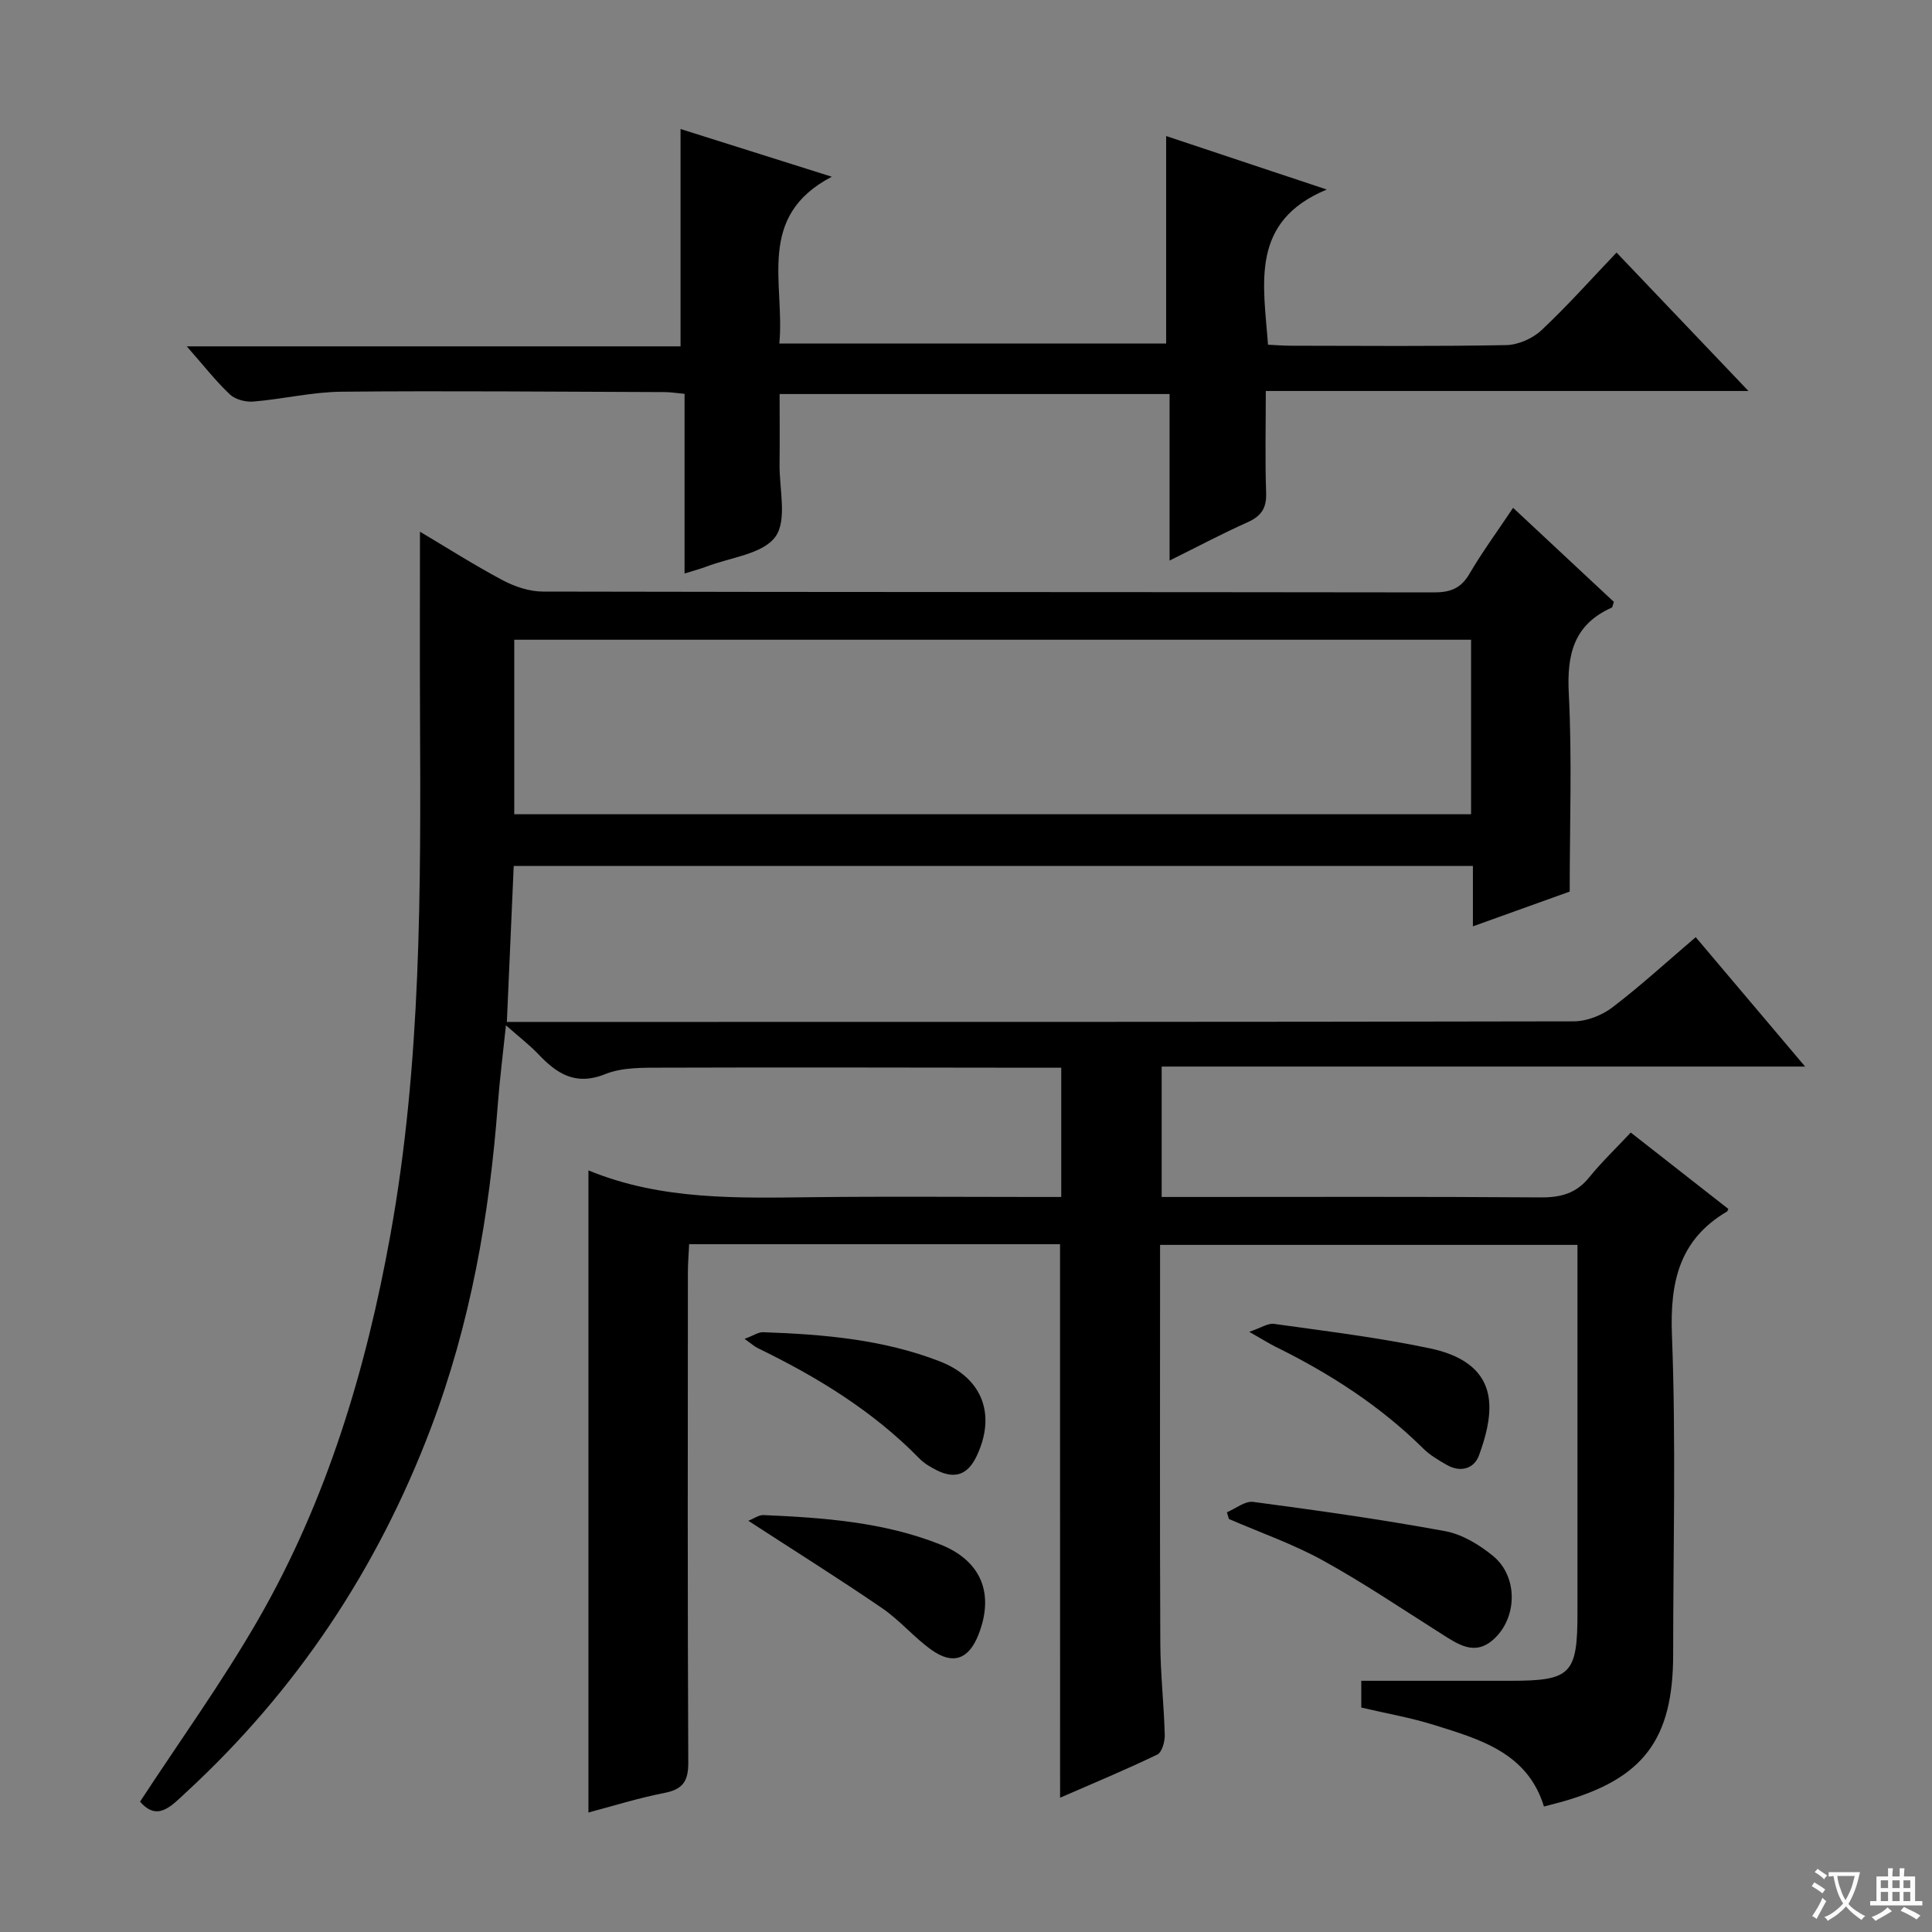
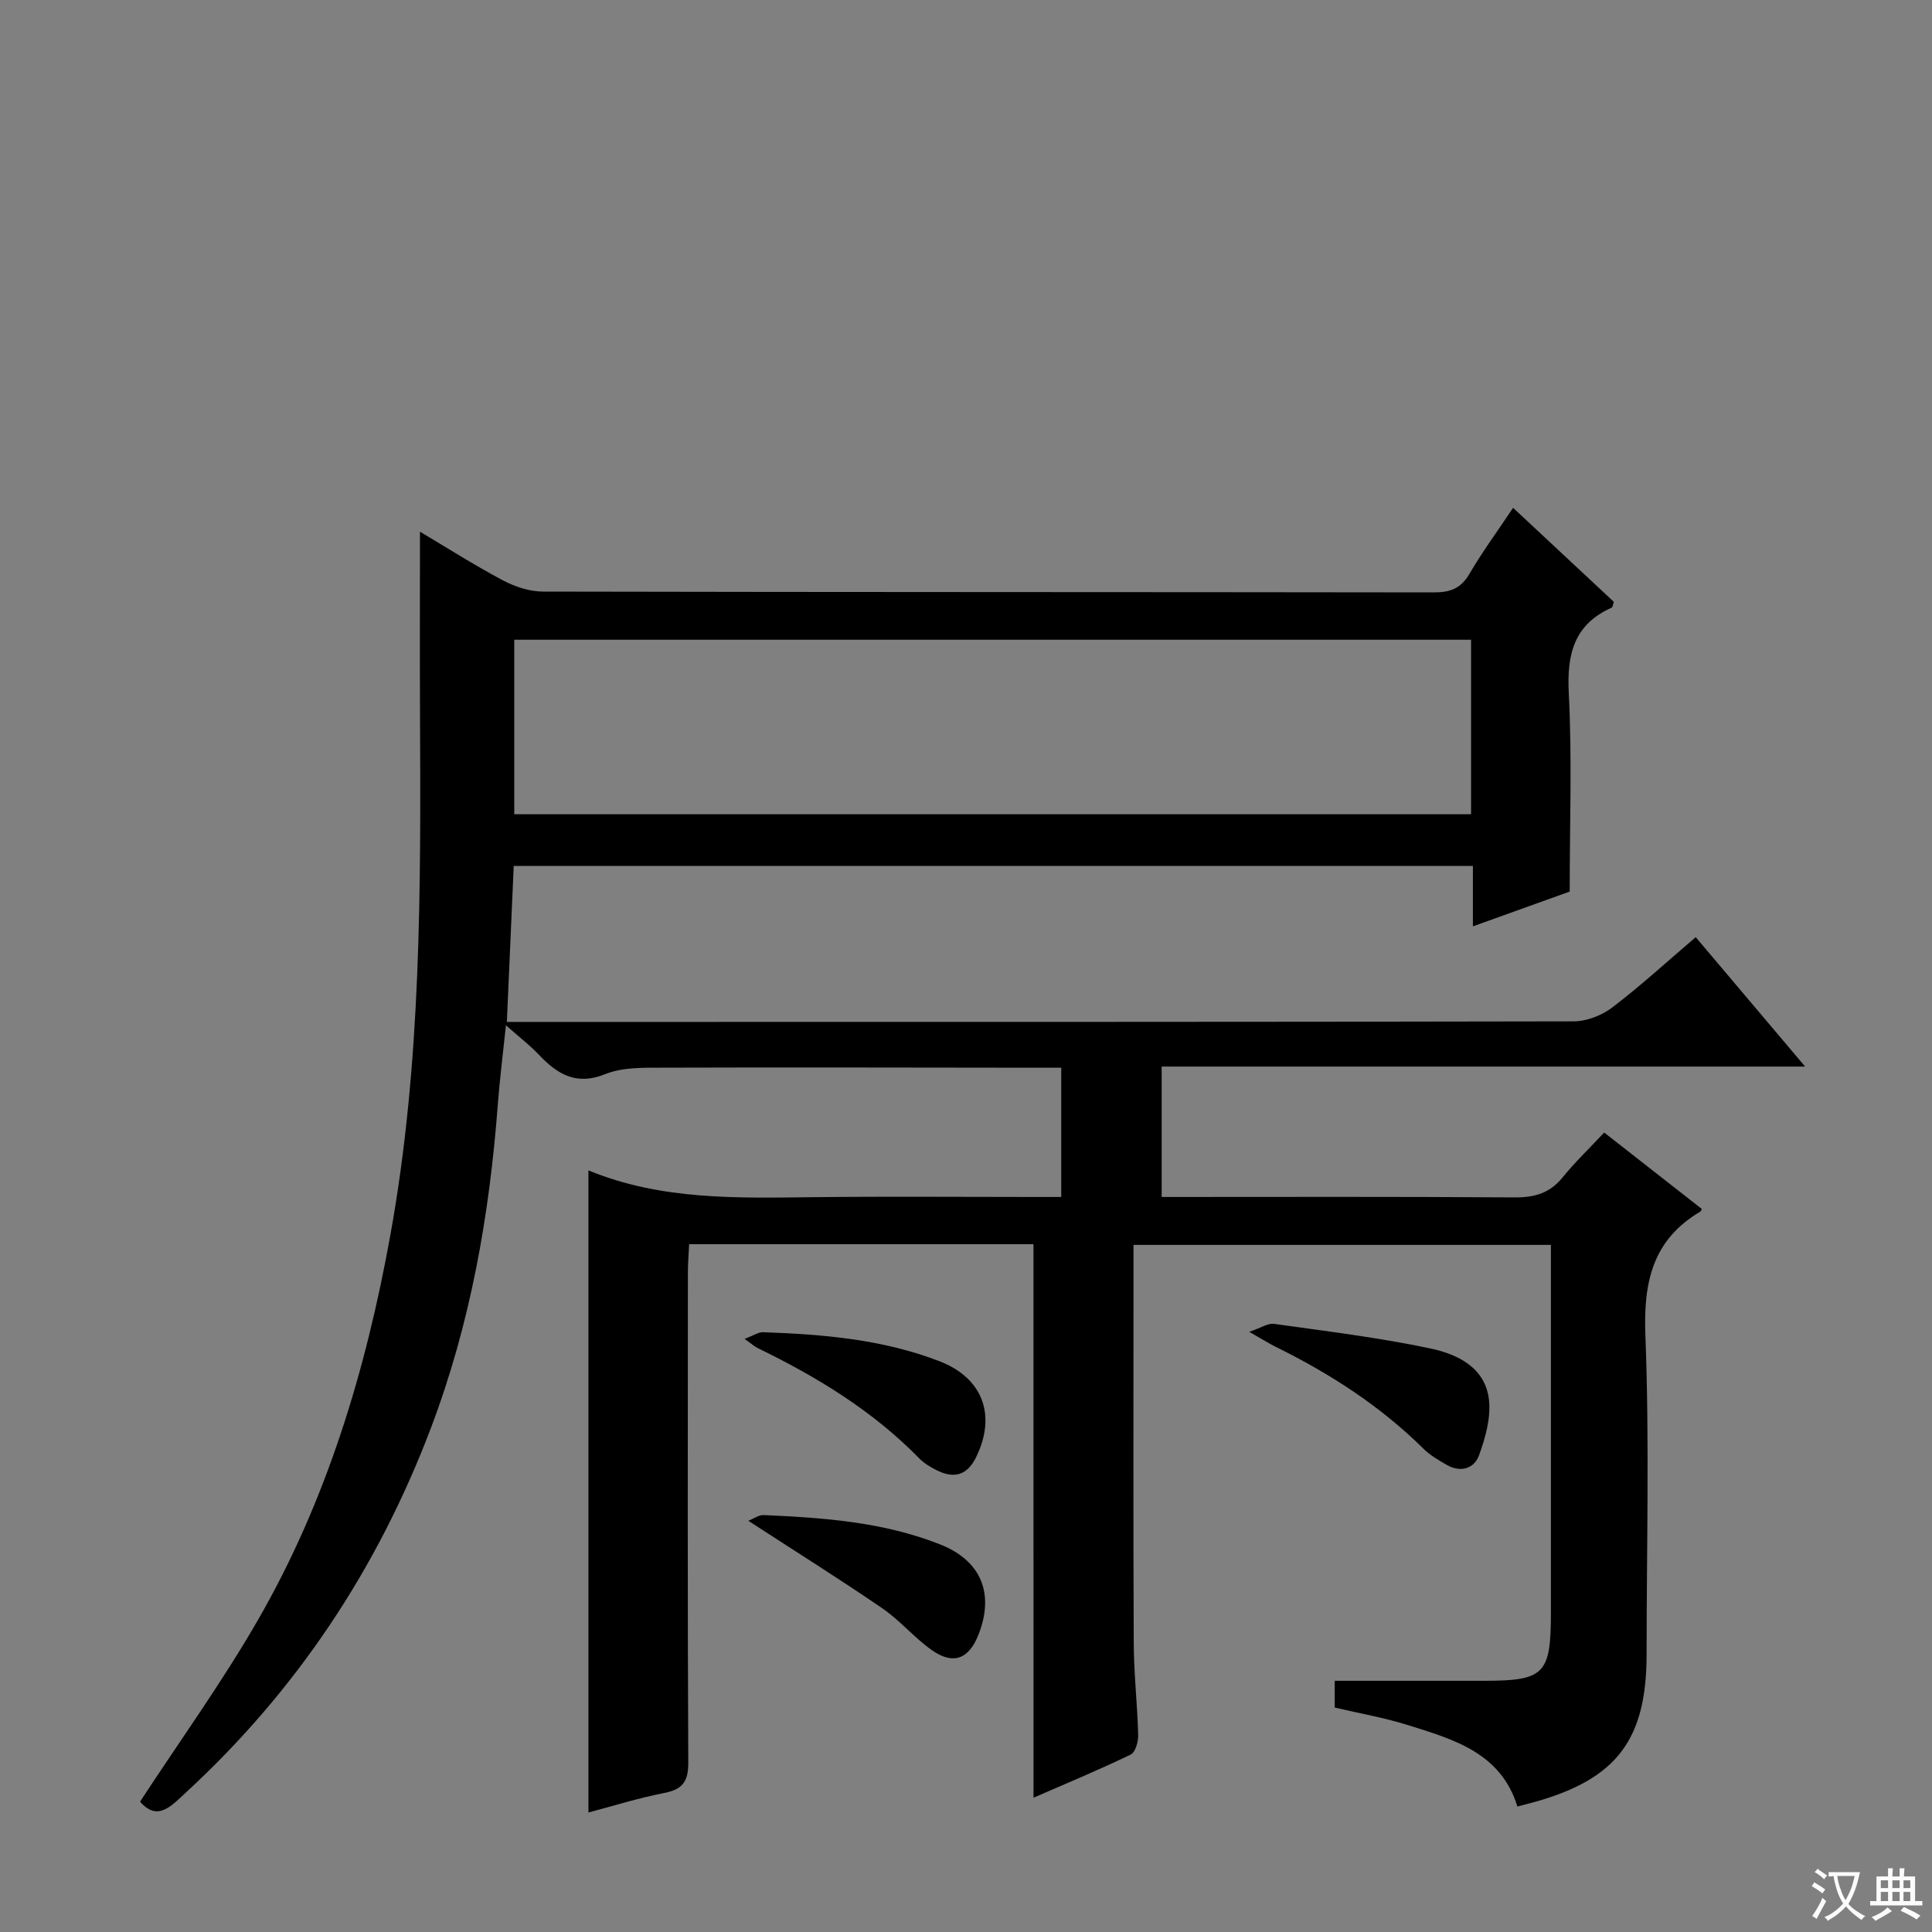
<svg xmlns="http://www.w3.org/2000/svg" enable-background="new 0 0 400 400" viewBox="0 0 400 400">
  <rect x="0" y="0" width="400" height="400" fill="#808080" stroke="none" />
  <path d="m377.9 391.2c-.2.3-.4.5-.6.8-.7-.6-1.4-1-2.2-1.5.2-.3.4-.5.5-.8.6.4 1.4.8 2.3 1.5zm-1.8 6.1c-.2-.2-.5-.4-.9-.6.4-.6.8-1.2 1.2-1.9s.7-1.3.9-1.9c.3.3.5.5.8.7-.7 1.3-1.4 2.6-2 3.7zm2.2-9c-.3.3-.5.5-.6.8-.6-.6-1.3-1.1-2-1.5.3-.3.5-.5.6-.7.6.5 1.3.9 2 1.4zm.3.2v-.9h2 4.5c-.3 1.3-.6 2.5-1 3.6s-.9 2.1-1.4 3c.4.5 1 1 1.6 1.4s1.2.8 1.9 1.1c-.3.2-.5.4-.8.8-.4-.3-1-.7-1.6-1.2s-1.2-1.1-1.6-1.6c-.5.6-1.1 1.1-1.7 1.6s-1.4.9-2.1 1.4c-.1-.3-.3-.5-.7-.8.6-.2 1.2-.5 1.9-1s1.4-1.1 2-1.8c-.5-.8-.9-1.6-1.2-2.5s-.6-2-.8-3.2c-.4.1-.7.1-1 .1zm2.5 2.7c.3 1 .7 1.7 1 2.2.3-.5.6-1.1 1-2s.6-1.9.9-3h-3.2-.4c.1.9.3 1.8.7 2.8z" fill="#fafbfa" />
  <path d="m396.5 388.5v1.5 3.6h1.5v.9c-.4 0-1 0-1.7 0h-7.9c-.5 0-.9 0-1.2 0v-.9h1.3v-3.5c0-.7 0-1.2 0-1.6h2.4c0-.8 0-1.4 0-1.7h1c0 .3-.1.8-.1 1.7h1.5c0-.8 0-1.4 0-1.7h1c0 .3-.1.9-.1 1.7zm-8.2 9.2c-.2-.3-.5-.5-.8-.8.8-.3 1.4-.6 1.9-.9s1-.7 1.4-1.1c.3.3.6.5.9.8-1.6 1-2.8 1.6-3.4 2zm2.6-6.8v-1.6h-1.5v1.6zm0 2.7v-1.9h-1.5v1.9zm2.4-2.7v-1.6h-1.5v1.6zm0 2.7v-1.9h-1.5v1.9zm.2 2 .7-.8c.4.2.9.5 1.6.8s1.3.7 1.8 1c-.3.3-.5.5-.8.8-.4-.3-1.5-1-3.3-1.8zm2-4.7v-1.6h-1.4v1.6zm0 2.7v-1.9h-1.4v1.9z" fill="#fafbfa" />
  <g fill="#010000">
-     <path d="m219.47 257.6c-25.53 0-50.82 0-76.79 0-.09 2.01-.26 3.92-.26 5.84-.02 33.83-.08 67.66.08 101.49.02 3.93-1.19 5.55-4.99 6.29-5.34 1.04-10.56 2.69-15.68 4.04 0-44.49 0-88.66 0-132.89-.17.03 0-.06.11-.01 15.05 6.18 30.87 5.68 46.68 5.5 15.16-.17 30.33-.04 45.49-.04h5.61c0-9.11 0-17.68 0-26.76-2.02 0-3.81 0-5.6 0-25.66-.02-51.33-.1-76.99-.01-3.96.01-8.26-.1-11.81 1.33-6.12 2.46-9.97-.03-13.83-4.09-1.81-1.91-3.93-3.53-6.74-6.01-.63 6.02-1.29 11.17-1.68 16.34-1.73 22.96-5.65 45.4-13.87 67.07-11.06 29.17-27.83 54.35-50.75 75.47-2.99 2.76-5.85 6.04-9.45 1.85 8.22-12.58 16.99-24.73 24.43-37.65 14.24-24.73 22.36-51.77 27.4-79.71 6.42-35.55 6.29-71.52 6.13-107.47-.06-12.62-.01-25.24-.01-38.1 5.43 3.23 11.15 6.87 17.12 10.05 2.51 1.33 5.55 2.35 8.35 2.35 61.49.13 122.98.08 184.48.17 3.34 0 5.55-.8 7.31-3.81 2.67-4.56 5.82-8.85 9.06-13.7 7.22 6.74 14.09 13.15 20.86 19.47-.22.62-.25 1.1-.44 1.19-7.83 3.5-9.31 9.65-8.89 17.75.69 13.46.19 26.98.19 41.04-6.37 2.29-12.83 4.61-20.04 7.2 0-4.48 0-8.35 0-12.5-66.5 0-132.4 0-198.59 0-.47 10.65-.93 21.18-1.42 32.29h5.42c71.82 0 143.65.03 215.47-.12 2.69-.01 5.81-1.23 7.98-2.88 5.81-4.42 11.21-9.38 17.27-14.55 7.41 8.76 14.65 17.34 22.65 26.79-44.94 0-88.91 0-133.22 0v27h5.5c24.33 0 48.66-.09 72.99.09 4.15.03 7.33-.83 10.01-4.13 2.6-3.2 5.6-6.07 8.62-9.3 7.18 5.62 13.71 10.73 20.21 15.82-.14.26-.17.46-.28.53-9.92 5.85-11.83 14.62-11.4 25.66.85 21.96.25 43.98.25 65.98 0 17.67-6.14 25.81-23.07 30.58-1.11.31-2.23.59-3.68.97-3.41-11.12-13.2-13.9-22.7-16.87-4.87-1.53-9.95-2.4-15.12-3.62 0-1.69 0-3.31 0-5.54h30.93c12.48 0 13.83-1.37 13.83-14.08 0-23.33 0-46.66 0-69.99 0-1.96 0-3.91 0-6.18-28.99 0-57.38 0-86.42 0v5.54c0 25.66-.07 51.33.05 76.99.03 6.31.75 12.61.92 18.92.04 1.38-.57 3.6-1.54 4.07-6.55 3.16-13.27 5.95-20.13 8.94-.01-38.39-.01-76.26-.01-114.6zm85.1-125.15c-66.38 0-132.15 0-198.1 0v36.13h198.1c0-12.2 0-23.97 0-36.13z" />
-     <path d="m262.07 80.95c0 7.54-.17 14.32.07 21.09.11 3.15-1 4.81-3.81 6.07-5.27 2.36-10.39 5.08-16.18 7.95 0-11.7 0-22.89 0-34.48-26.91 0-53.32 0-80.74 0 0 4.72.05 9.62-.01 14.51-.07 5.15 1.62 11.66-.88 15.06-2.65 3.6-9.32 4.25-14.25 6.15-1.22.47-2.5.8-4.54 1.44 0-12.6 0-24.78 0-37.2-1.8-.17-2.91-.35-4.03-.36-22.33-.07-44.67-.29-66.99-.08-6.09.06-12.15 1.53-18.25 2.04-1.6.13-3.75-.42-4.87-1.48-2.95-2.79-5.47-6.04-8.92-9.95h102.23c0-15.13 0-29.8 0-45 9.81 3.09 19.83 6.26 31.31 9.88-15.78 8.24-9.66 22.06-10.86 34.54h80.09c0-14.19 0-28.26 0-42.96 10.8 3.59 21.72 7.23 33.25 11.07-15.97 6.63-13.09 19.52-12.16 32.13 1.57.07 3.2.21 4.82.21 14.83.02 29.67.15 44.5-.13 2.48-.05 5.46-1.36 7.28-3.07 5.32-4.98 10.18-10.45 15.56-16.09 9.25 9.71 17.84 18.72 27.31 28.66-33.82 0-66.59 0-99.93 0z" />
-     <path d="m254.02 313.1c1.82-.76 3.75-2.38 5.44-2.15 13.27 1.76 26.54 3.63 39.7 6.05 3.55.65 7.14 2.82 9.99 5.17 5.19 4.27 5.04 12.83.02 17.29-3.89 3.46-7.35.94-10.79-1.23-8.12-5.13-16.09-10.53-24.48-15.15-6.19-3.41-12.96-5.77-19.47-8.59-.14-.46-.27-.93-.41-1.39z" />
+     <path d="m219.47 257.6c-25.53 0-50.82 0-76.79 0-.09 2.01-.26 3.92-.26 5.84-.02 33.83-.08 67.66.08 101.49.02 3.93-1.19 5.55-4.99 6.29-5.34 1.04-10.56 2.69-15.68 4.04 0-44.49 0-88.66 0-132.89-.17.03 0-.06.11-.01 15.05 6.18 30.87 5.68 46.68 5.5 15.16-.17 30.33-.04 45.49-.04h5.61c0-9.11 0-17.68 0-26.76-2.02 0-3.81 0-5.6 0-25.66-.02-51.33-.1-76.99-.01-3.96.01-8.26-.1-11.81 1.33-6.12 2.46-9.97-.03-13.83-4.09-1.81-1.91-3.93-3.53-6.74-6.01-.63 6.02-1.29 11.17-1.68 16.34-1.73 22.96-5.65 45.4-13.87 67.07-11.06 29.17-27.83 54.35-50.75 75.47-2.99 2.76-5.85 6.04-9.45 1.85 8.22-12.58 16.99-24.73 24.43-37.65 14.24-24.73 22.36-51.77 27.4-79.71 6.42-35.55 6.29-71.52 6.13-107.47-.06-12.62-.01-25.24-.01-38.1 5.43 3.23 11.15 6.87 17.12 10.05 2.51 1.33 5.55 2.35 8.35 2.35 61.49.13 122.98.08 184.48.17 3.34 0 5.55-.8 7.31-3.81 2.67-4.56 5.82-8.85 9.06-13.7 7.22 6.74 14.09 13.15 20.86 19.47-.22.62-.25 1.1-.44 1.19-7.83 3.5-9.31 9.65-8.89 17.75.69 13.46.19 26.98.19 41.04-6.37 2.29-12.83 4.61-20.04 7.2 0-4.48 0-8.35 0-12.5-66.5 0-132.4 0-198.59 0-.47 10.65-.93 21.18-1.42 32.29h5.42c71.82 0 143.65.03 215.47-.12 2.69-.01 5.81-1.23 7.98-2.88 5.81-4.42 11.21-9.38 17.27-14.55 7.41 8.76 14.65 17.34 22.65 26.79-44.94 0-88.91 0-133.22 0v27c24.33 0 48.66-.09 72.99.09 4.15.03 7.33-.83 10.01-4.13 2.6-3.2 5.6-6.07 8.62-9.3 7.18 5.62 13.71 10.73 20.21 15.82-.14.26-.17.46-.28.53-9.92 5.85-11.83 14.62-11.4 25.66.85 21.96.25 43.98.25 65.98 0 17.67-6.14 25.81-23.07 30.58-1.11.31-2.23.59-3.68.97-3.41-11.12-13.2-13.9-22.7-16.87-4.87-1.53-9.95-2.4-15.12-3.62 0-1.69 0-3.31 0-5.54h30.93c12.48 0 13.83-1.37 13.83-14.08 0-23.33 0-46.66 0-69.99 0-1.96 0-3.91 0-6.18-28.99 0-57.38 0-86.42 0v5.54c0 25.66-.07 51.33.05 76.99.03 6.31.75 12.61.92 18.92.04 1.38-.57 3.6-1.54 4.07-6.55 3.16-13.27 5.95-20.13 8.94-.01-38.39-.01-76.26-.01-114.6zm85.1-125.15c-66.38 0-132.15 0-198.1 0v36.13h198.1c0-12.2 0-23.97 0-36.13z" />
    <path d="m258.64 275.74c2.46-.83 3.87-1.82 5.12-1.65 10.8 1.52 21.66 2.83 32.32 5.08 5.66 1.19 11.53 3.96 12.21 10.8.37 3.7-.77 7.76-2.08 11.35-1.02 2.78-3.83 3.6-6.68 1.97-1.71-.98-3.47-2.01-4.85-3.38-8.96-8.86-19.37-15.55-30.61-21.09-1.43-.71-2.79-1.59-5.43-3.08z" />
    <path d="m154.93 314.86c1.18-.46 2.17-1.22 3.14-1.18 12.46.54 24.89 1.43 36.64 6.1 8.41 3.35 11.2 10.11 7.9 18.59-2 5.13-5.24 6.41-9.7 3.26-3.65-2.58-6.59-6.16-10.27-8.67-8.88-6.08-18-11.79-27.71-18.1z" />
    <path d="m154.16 277.2c1.89-.71 2.86-1.41 3.8-1.38 12.44.43 24.82 1.47 36.57 6.02 8.98 3.47 11.77 11.18 7.6 19.78-1.85 3.81-4.53 4.58-8.11 2.82-1.32-.65-2.67-1.45-3.69-2.49-9.65-9.87-21.21-16.9-33.51-22.87-.58-.28-1.06-.74-2.66-1.88z" />
  </g>
</svg>